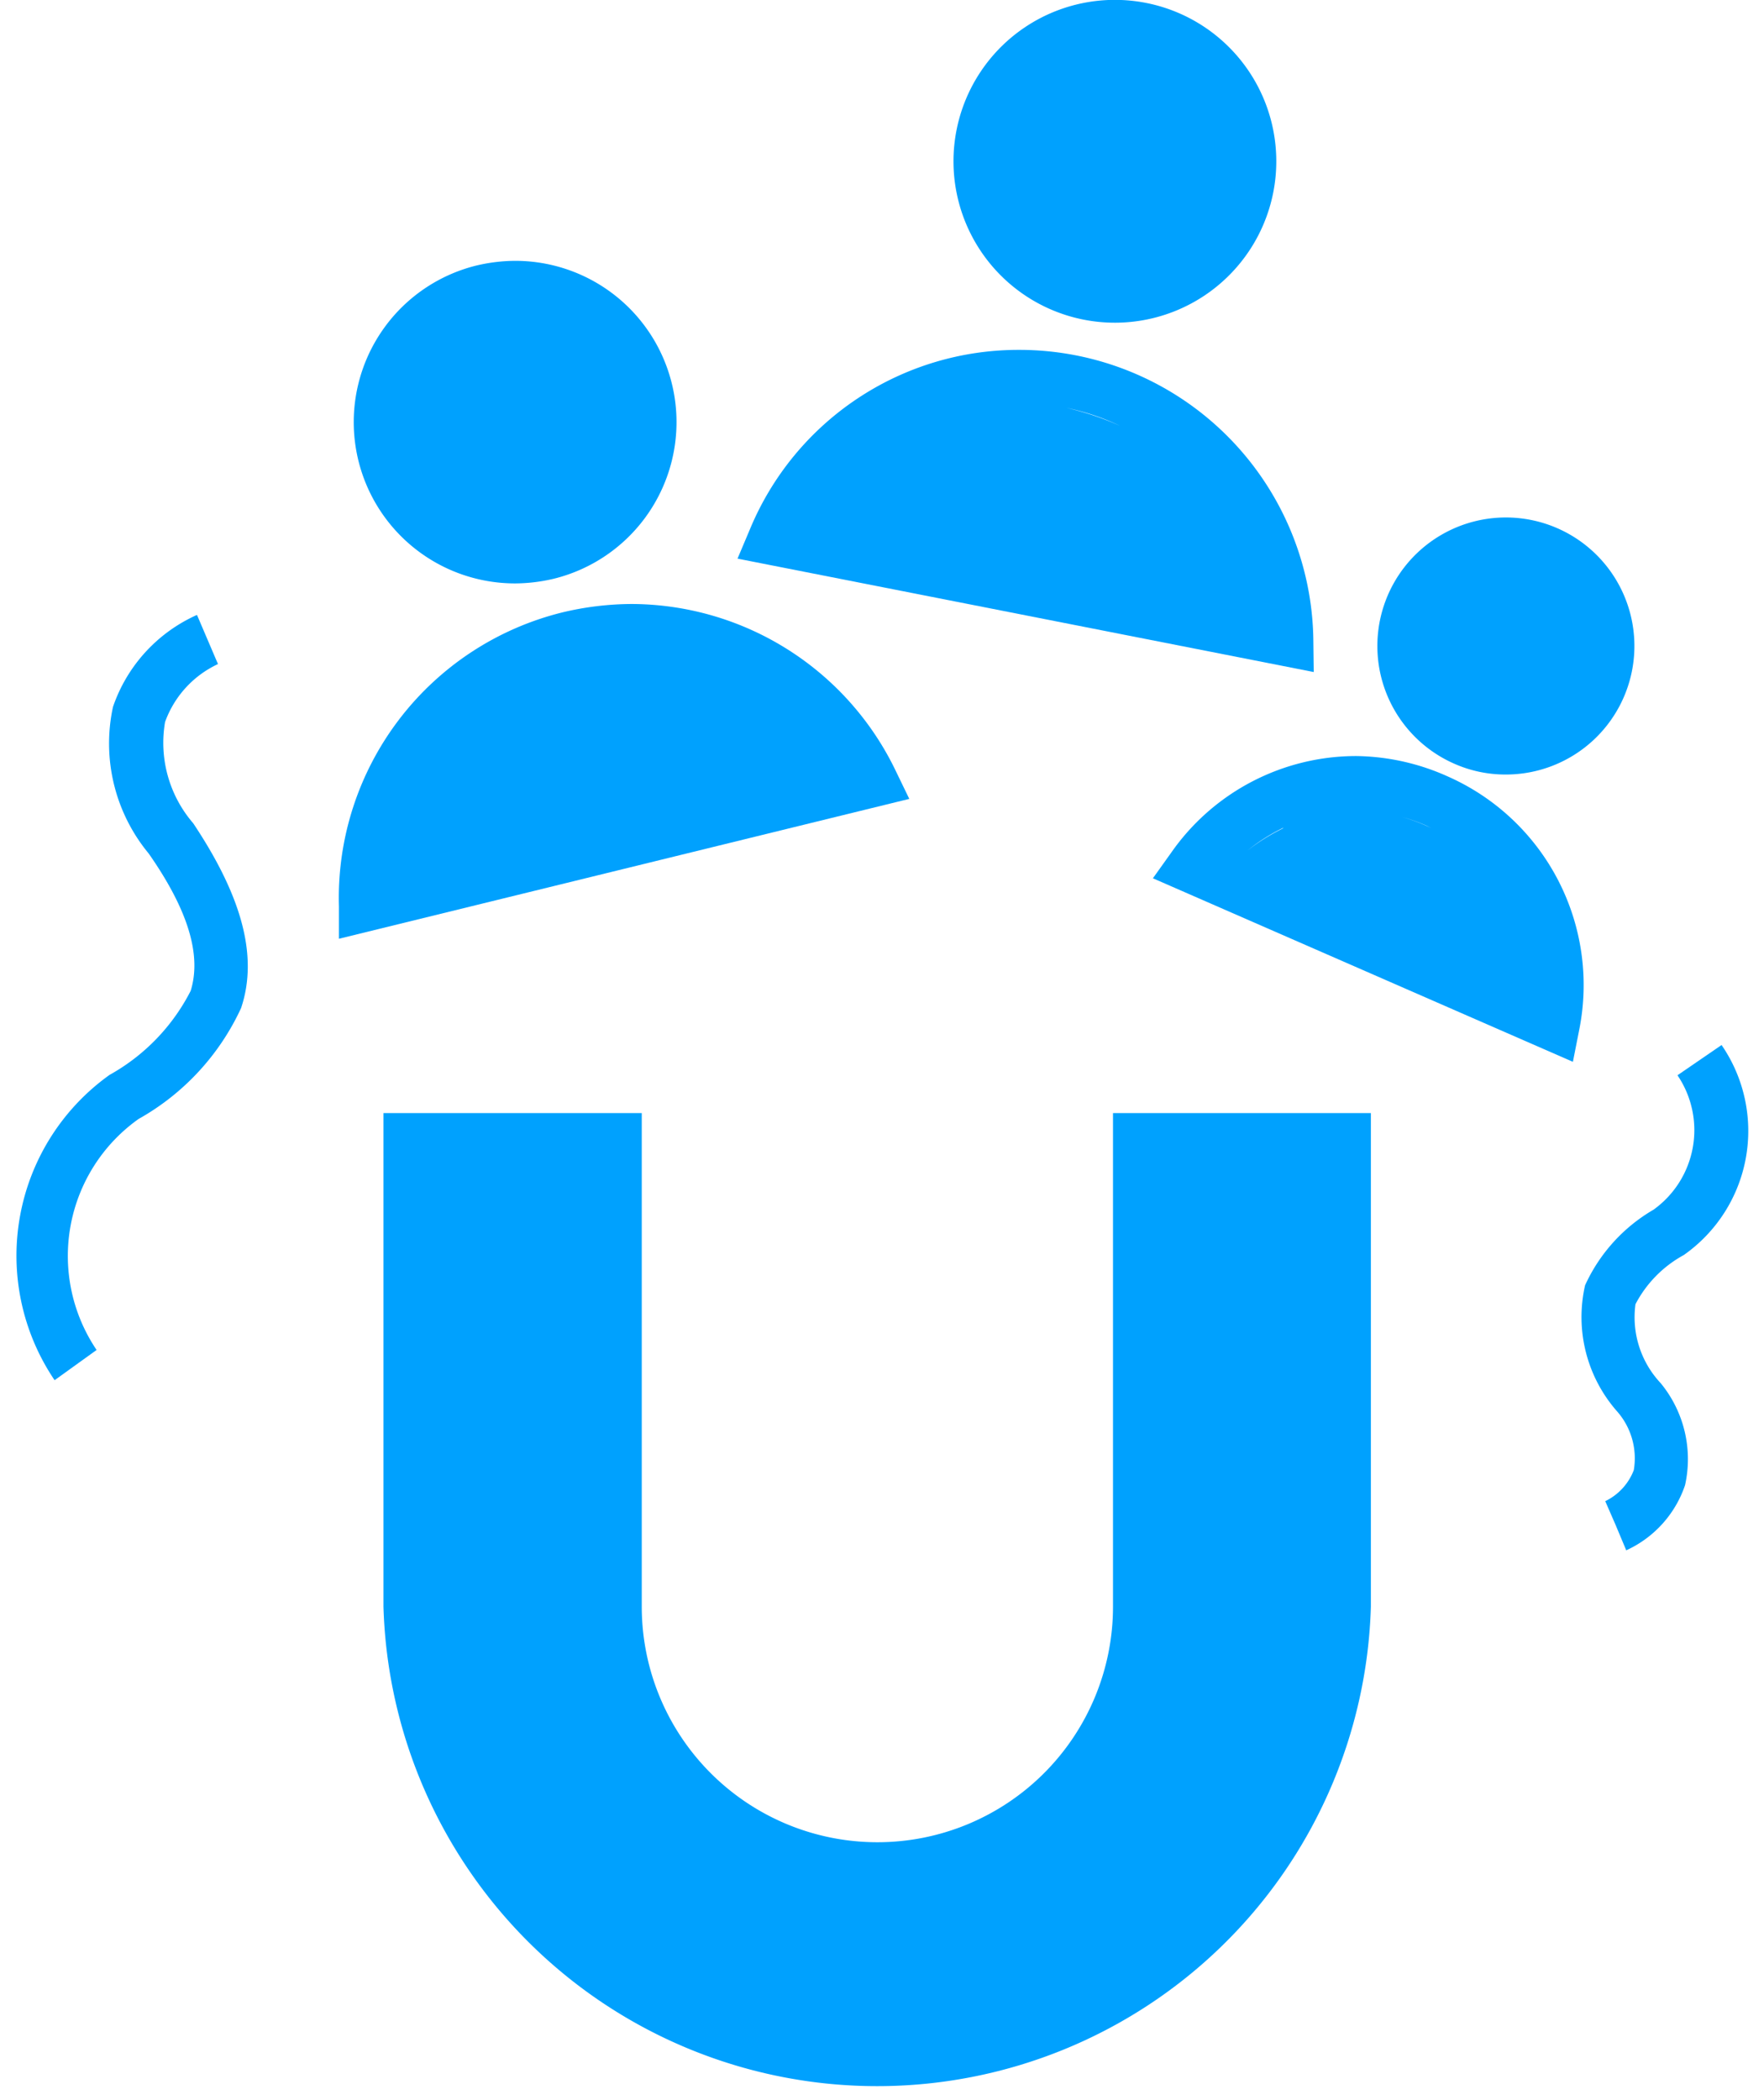
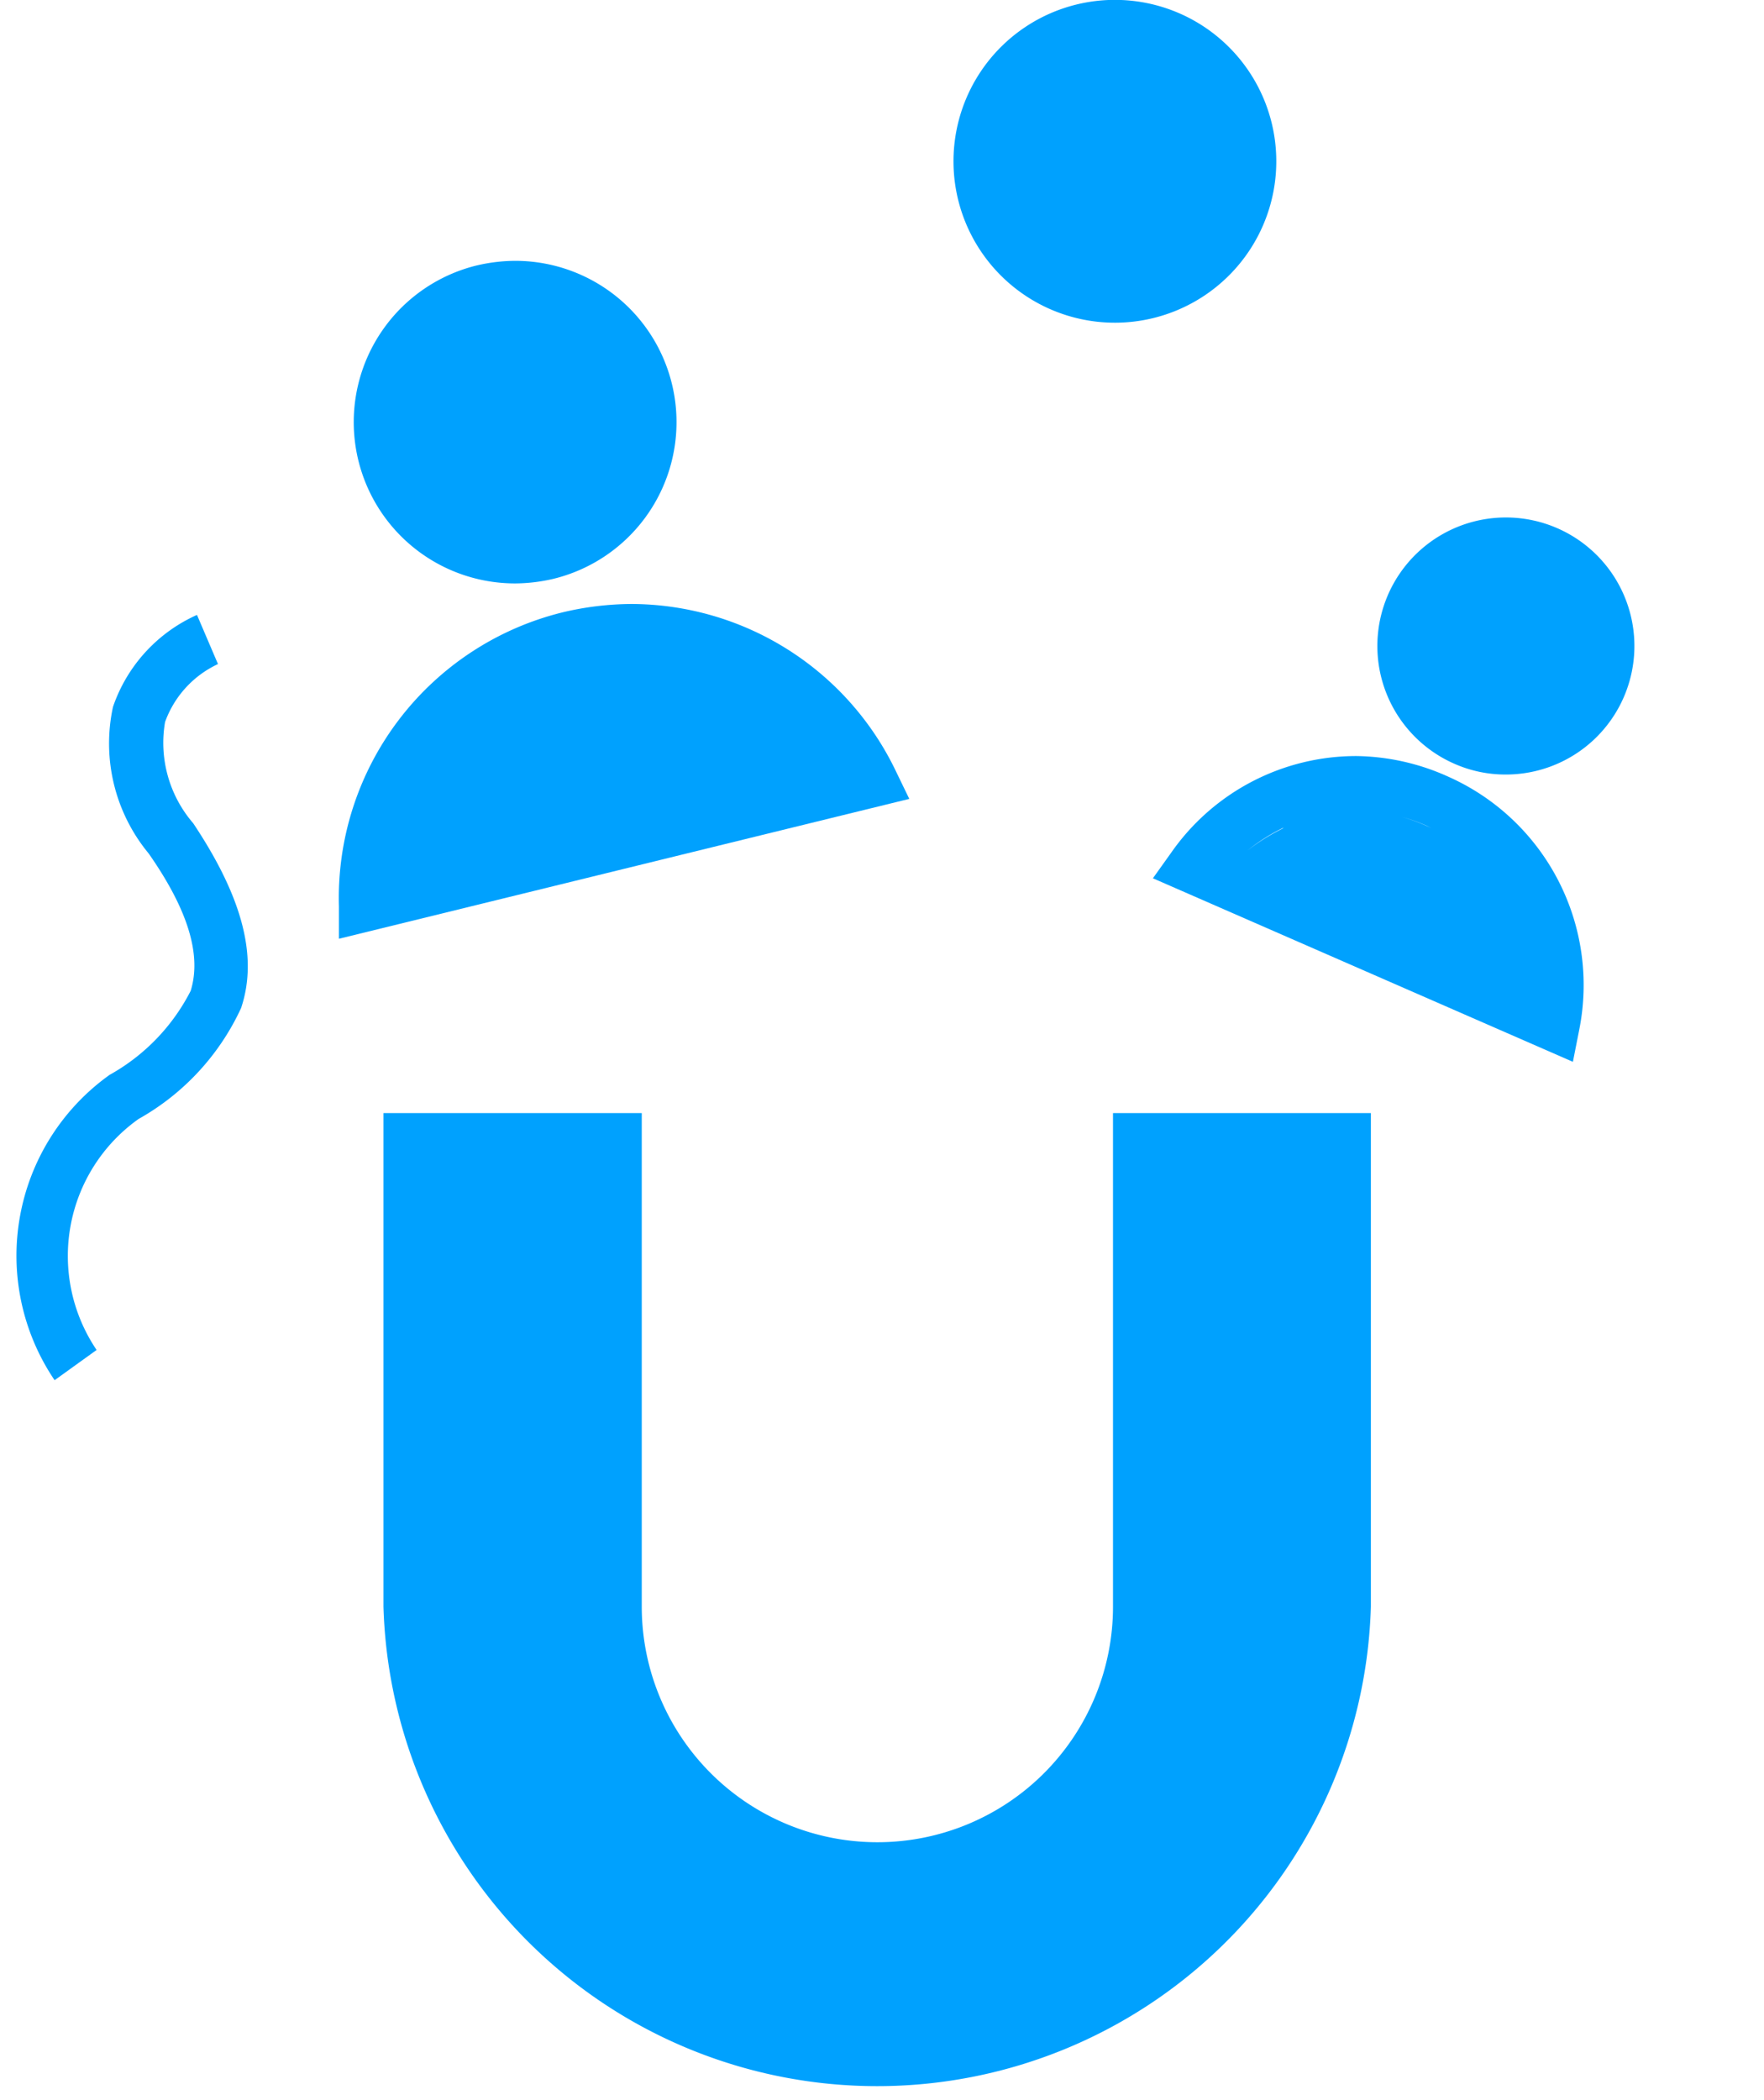
<svg xmlns="http://www.w3.org/2000/svg" id="Layer_1" data-name="Layer 1" viewBox="0 0 42 50">
  <defs>
    <style>.cls-1{fill:#00a1fe;}</style>
  </defs>
  <title>customer-engagement-icon</title>
  <path class="cls-1" d="M12.26,13.89a4.06,4.06,0,0,0,.92-.11,3.84,3.84,0,0,0-.91-7.57,4.06,4.06,0,0,0-.92.11,3.84,3.84,0,0,0,.91,7.57Z" />
  <path class="cls-1" d="M21.34,18.38a7,7,0,0,0-6.29-4,7.18,7.18,0,0,0-1.66.2,7,7,0,0,0-5.32,7l0,.77,13.58-3.33Zm-6.29-2.69.29,0a6.4,6.4,0,0,0-1.74.17l.09,0A5.74,5.74,0,0,1,15.05,15.69Z" />
  <path class="cls-1" d="M25.8,7.61A3.84,3.84,0,0,0,27.29.07,3.84,3.84,0,0,0,25.8,7.61Z" />
-   <path class="cls-1" d="M31.27,15.22a7,7,0,0,0-7-6.89,6.92,6.92,0,0,0-6.41,4.26l-.3.71L31.28,16Zm-4.6-5.08a6.85,6.85,0,0,0-1.28-.43A5.51,5.51,0,0,1,26.67,10.14Zm.54.28c-.12-.07-.23-.14-.36-.2Z" />
-   <path class="cls-1" d="M34.62,18.18a3,3,0,0,0,1.22.26,3.06,3.06,0,1,0-1.22-.26Z" />
+   <path class="cls-1" d="M34.62,18.18a3,3,0,0,0,1.22.26,3.06,3.06,0,1,0-1.22-.26" />
  <path class="cls-1" d="M34.48,18.49A5.46,5.46,0,0,0,32.3,18a5.37,5.37,0,0,0-4.4,2.28l-.45.63,10,4.37.15-.76A5.43,5.43,0,0,0,34.48,18.49Zm.3,1.65a3.72,3.72,0,0,0-.51-.33A4.45,4.45,0,0,1,34.78,20.14Zm-.69-.42a4.46,4.46,0,0,0-.71-.27,4.14,4.14,0,0,1,.59.21Zm-3.54,0a4.9,4.9,0,0,0-.85.53A4.46,4.46,0,0,1,30.55,19.71Z" />
  <path class="cls-1" d="M3.93,17.19a2.43,2.43,0,0,1,1.26-1.38l-.5-1.17a3.71,3.71,0,0,0-2,2.19,4.11,4.11,0,0,0,.85,3.49c.95,1.36,1.26,2.43,1,3.27a4.77,4.77,0,0,1-1.93,2A5.29,5.29,0,0,0,1.3,32.86l1-.72a4,4,0,0,1,1-5.5A5.82,5.82,0,0,0,5.74,24c.42-1.25,0-2.69-1.14-4.4A2.93,2.93,0,0,1,3.93,17.19Z" />
-   <path class="cls-1" d="M40.09,29.88a3.61,3.61,0,0,0,.9-5l-1.05.72a2.33,2.33,0,0,1-.57,3.2,4,4,0,0,0-1.63,1.8,3.4,3.4,0,0,0,.76,3A1.69,1.69,0,0,1,38.9,35a1.36,1.36,0,0,1-.68.74l.24.55.26.62a2.63,2.63,0,0,0,1.4-1.55,2.85,2.85,0,0,0-.58-2.43,2.29,2.29,0,0,1-.6-1.88A2.82,2.82,0,0,1,40.09,29.88Z" />
  <path class="cls-1" d="M32.64,26.5H26.5V38.25a5.61,5.61,0,0,1-11.22,0V26.5H9.13V38.25a11.76,11.76,0,0,0,23.51,0h0Z" />
</svg>